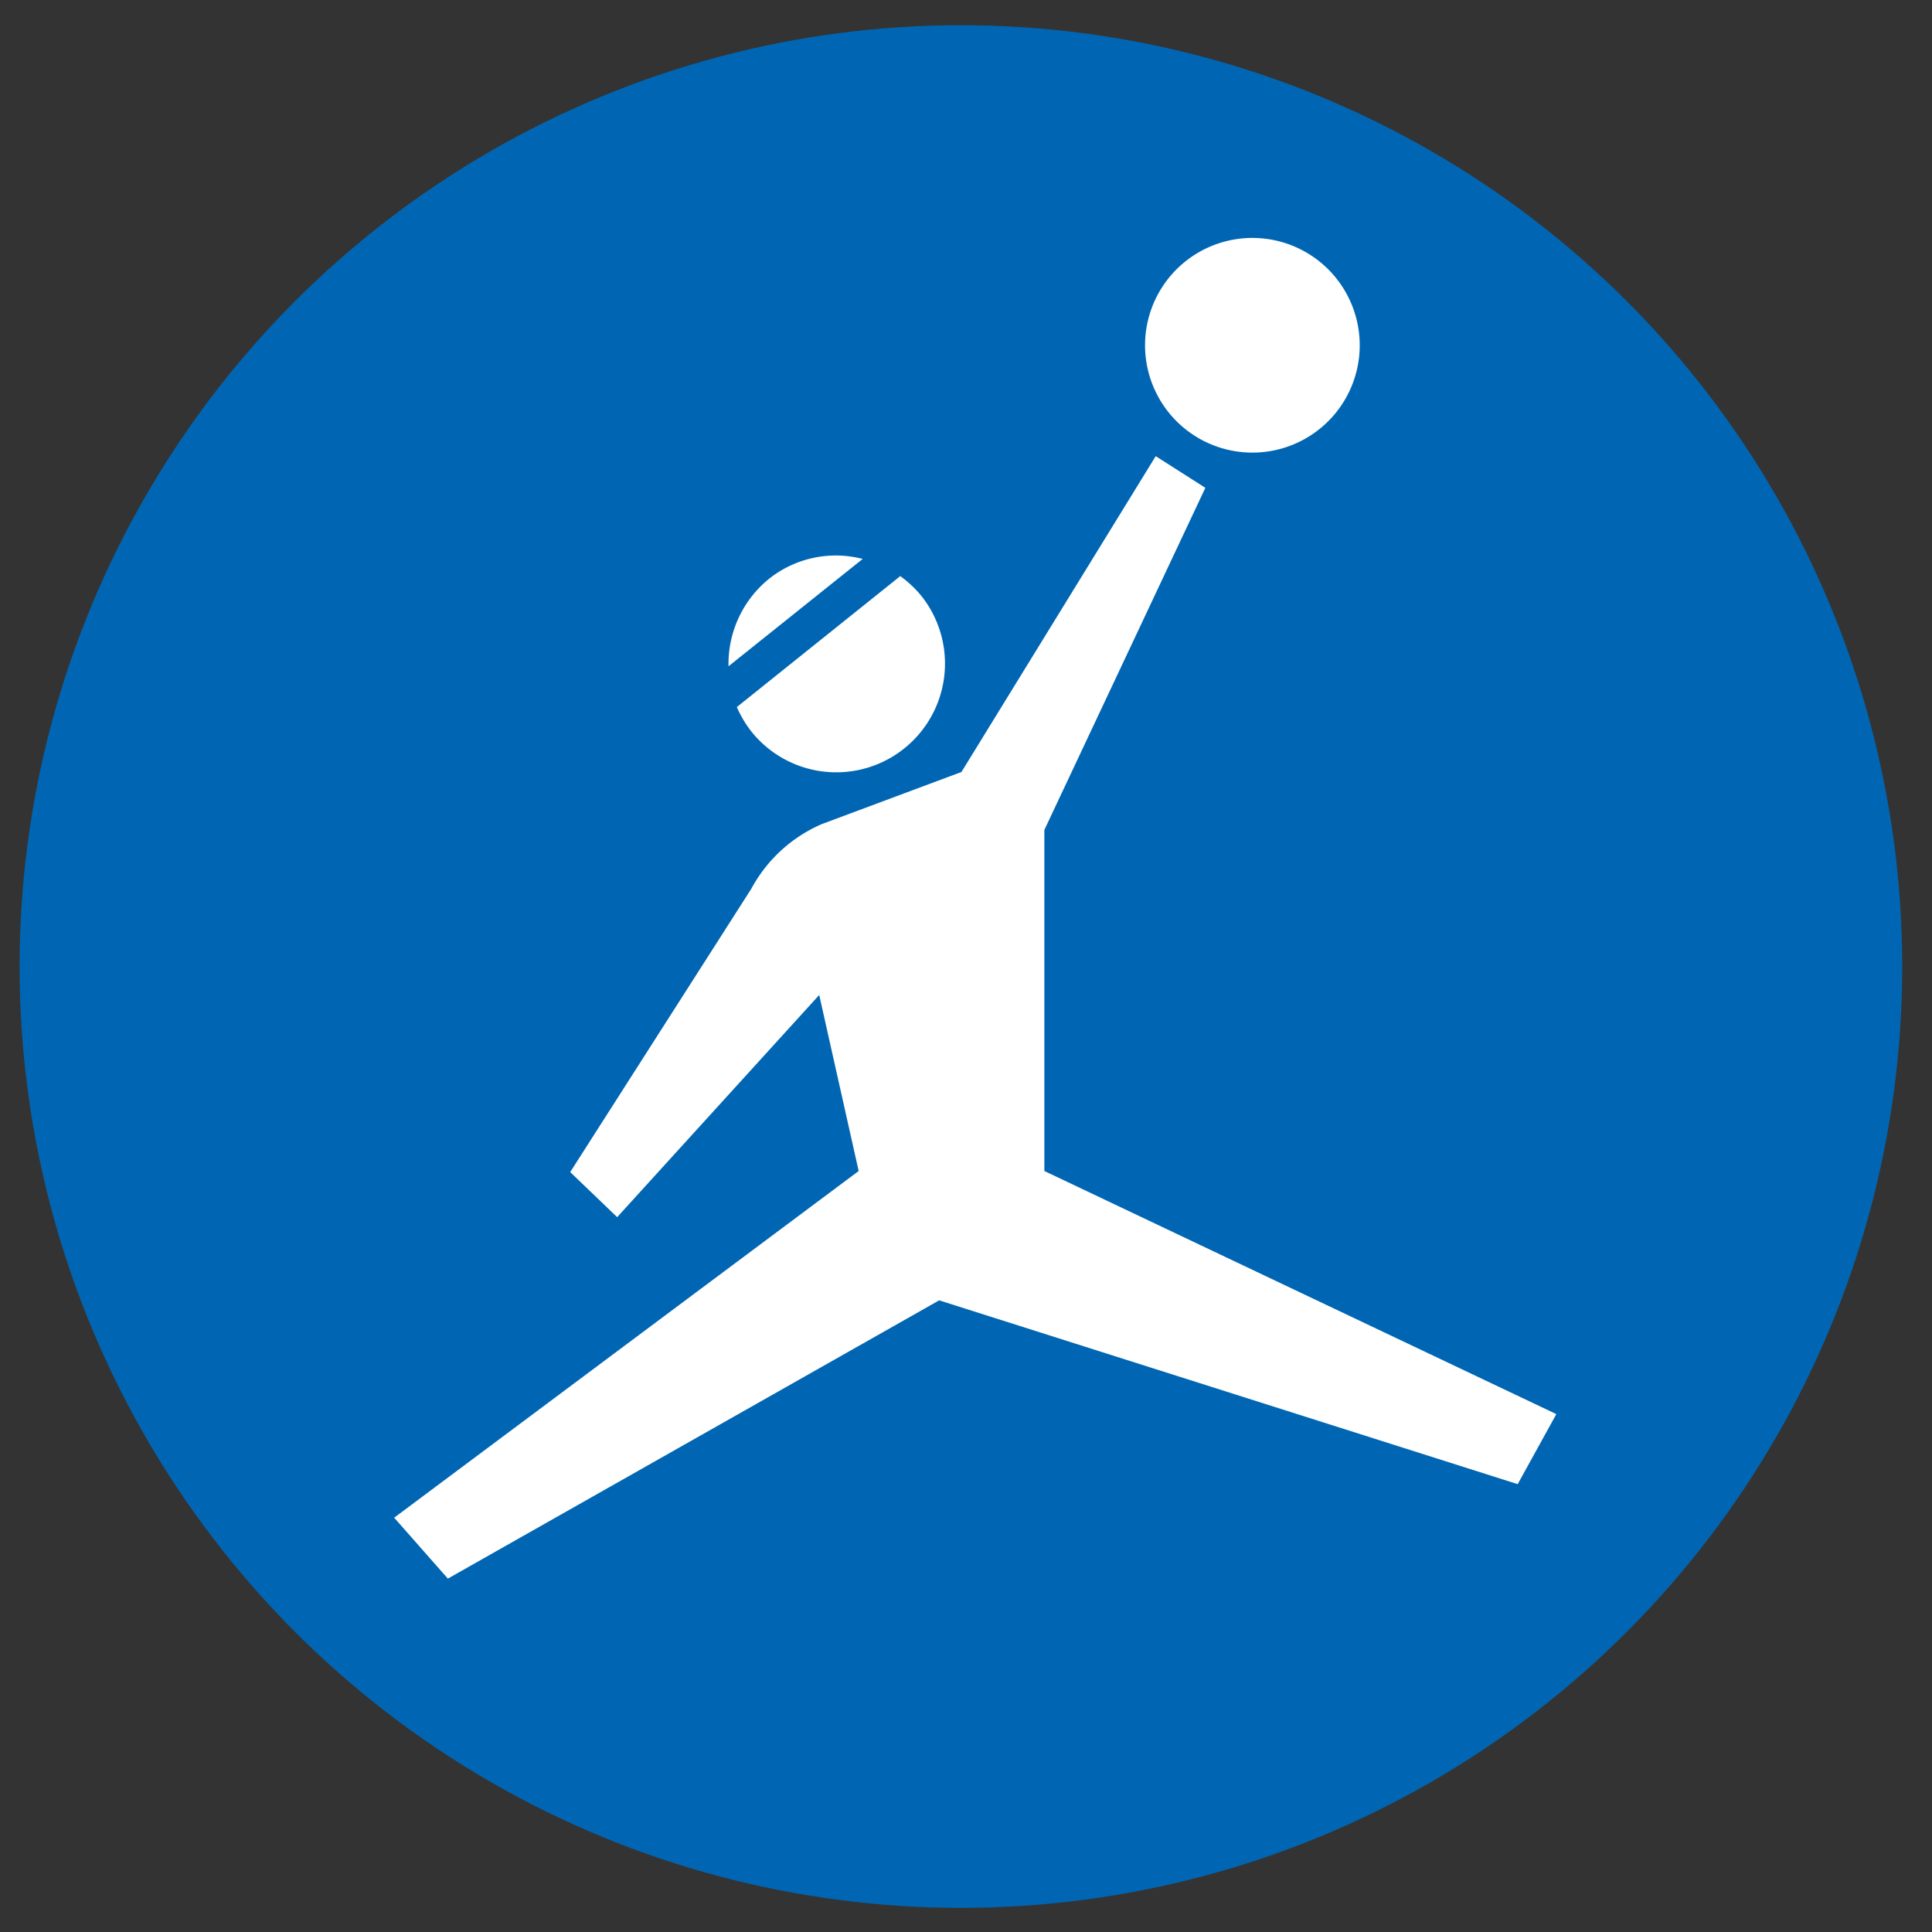
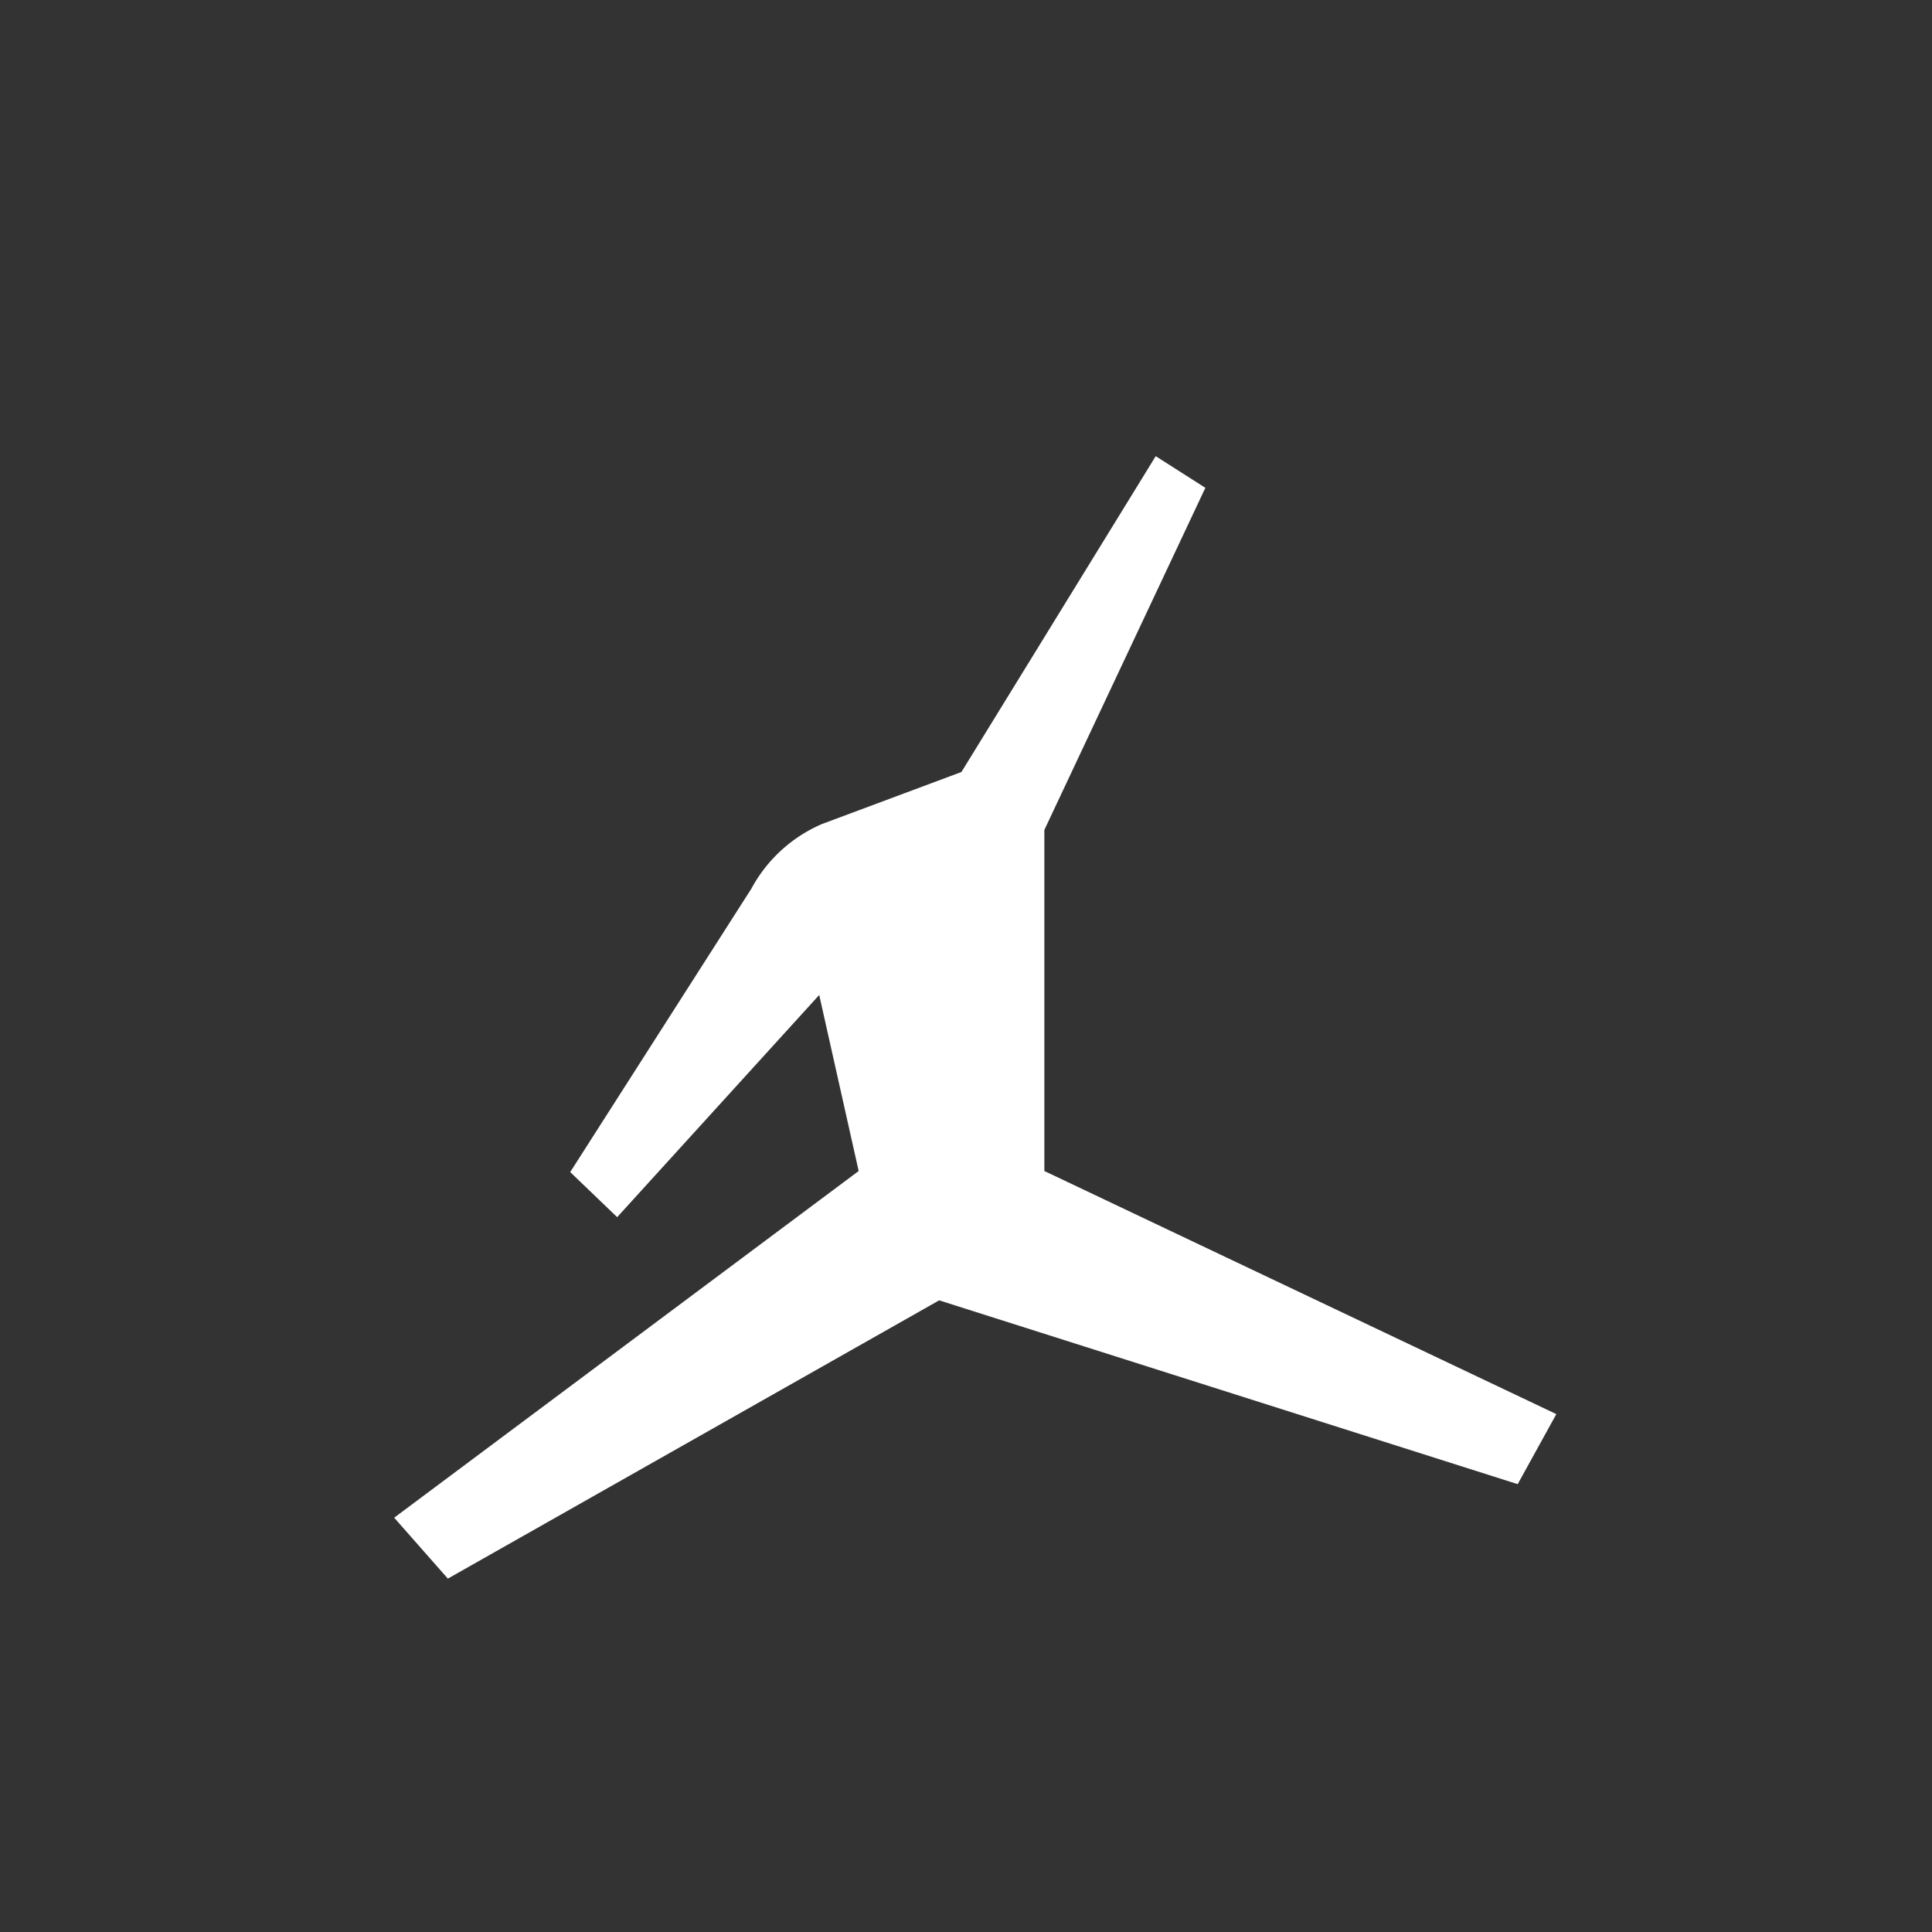
<svg xmlns="http://www.w3.org/2000/svg" id="Layer_1" data-name="Layer 1" viewBox="0 0 72 72">
  <rect x="0" y="0" width="72" height="72" fill="#333333" stroke="none" />
  <defs>
    <style>.cls-1{fill:#0066b3;}.cls-2{fill:#fff;}</style>
  </defs>
-   <circle class="cls-1" cx="35.81" cy="36.02" r="35.08" />
-   <path class="cls-2" d="M49.16,16a4,4,0,1,0-5.67-.71A4,4,0,0,0,49.16,16Z" />
  <path class="cls-2" d="M38.92,43.64V30.93l6-12.75L43.07,17,35.83,28.77l-5.2,1.94A5.43,5.43,0,0,0,28,33.12L21.25,43.68,23,45.36l7.53-8.28L32,43.64,14.69,56.56l2,2.27L35,48.46l21.56,6.85L58,52.7Z" />
-   <path class="cls-2" d="M28.66,21.57a4.08,4.08,0,0,0-1.51,3.26l5-4A4,4,0,0,0,28.66,21.57Z" />
-   <path class="cls-2" d="M28,27.26a4.05,4.05,0,0,0,6.33-5.06,4.13,4.13,0,0,0-.78-.73l-6.09,4.88A4.2,4.2,0,0,0,28,27.26Z" />
</svg>